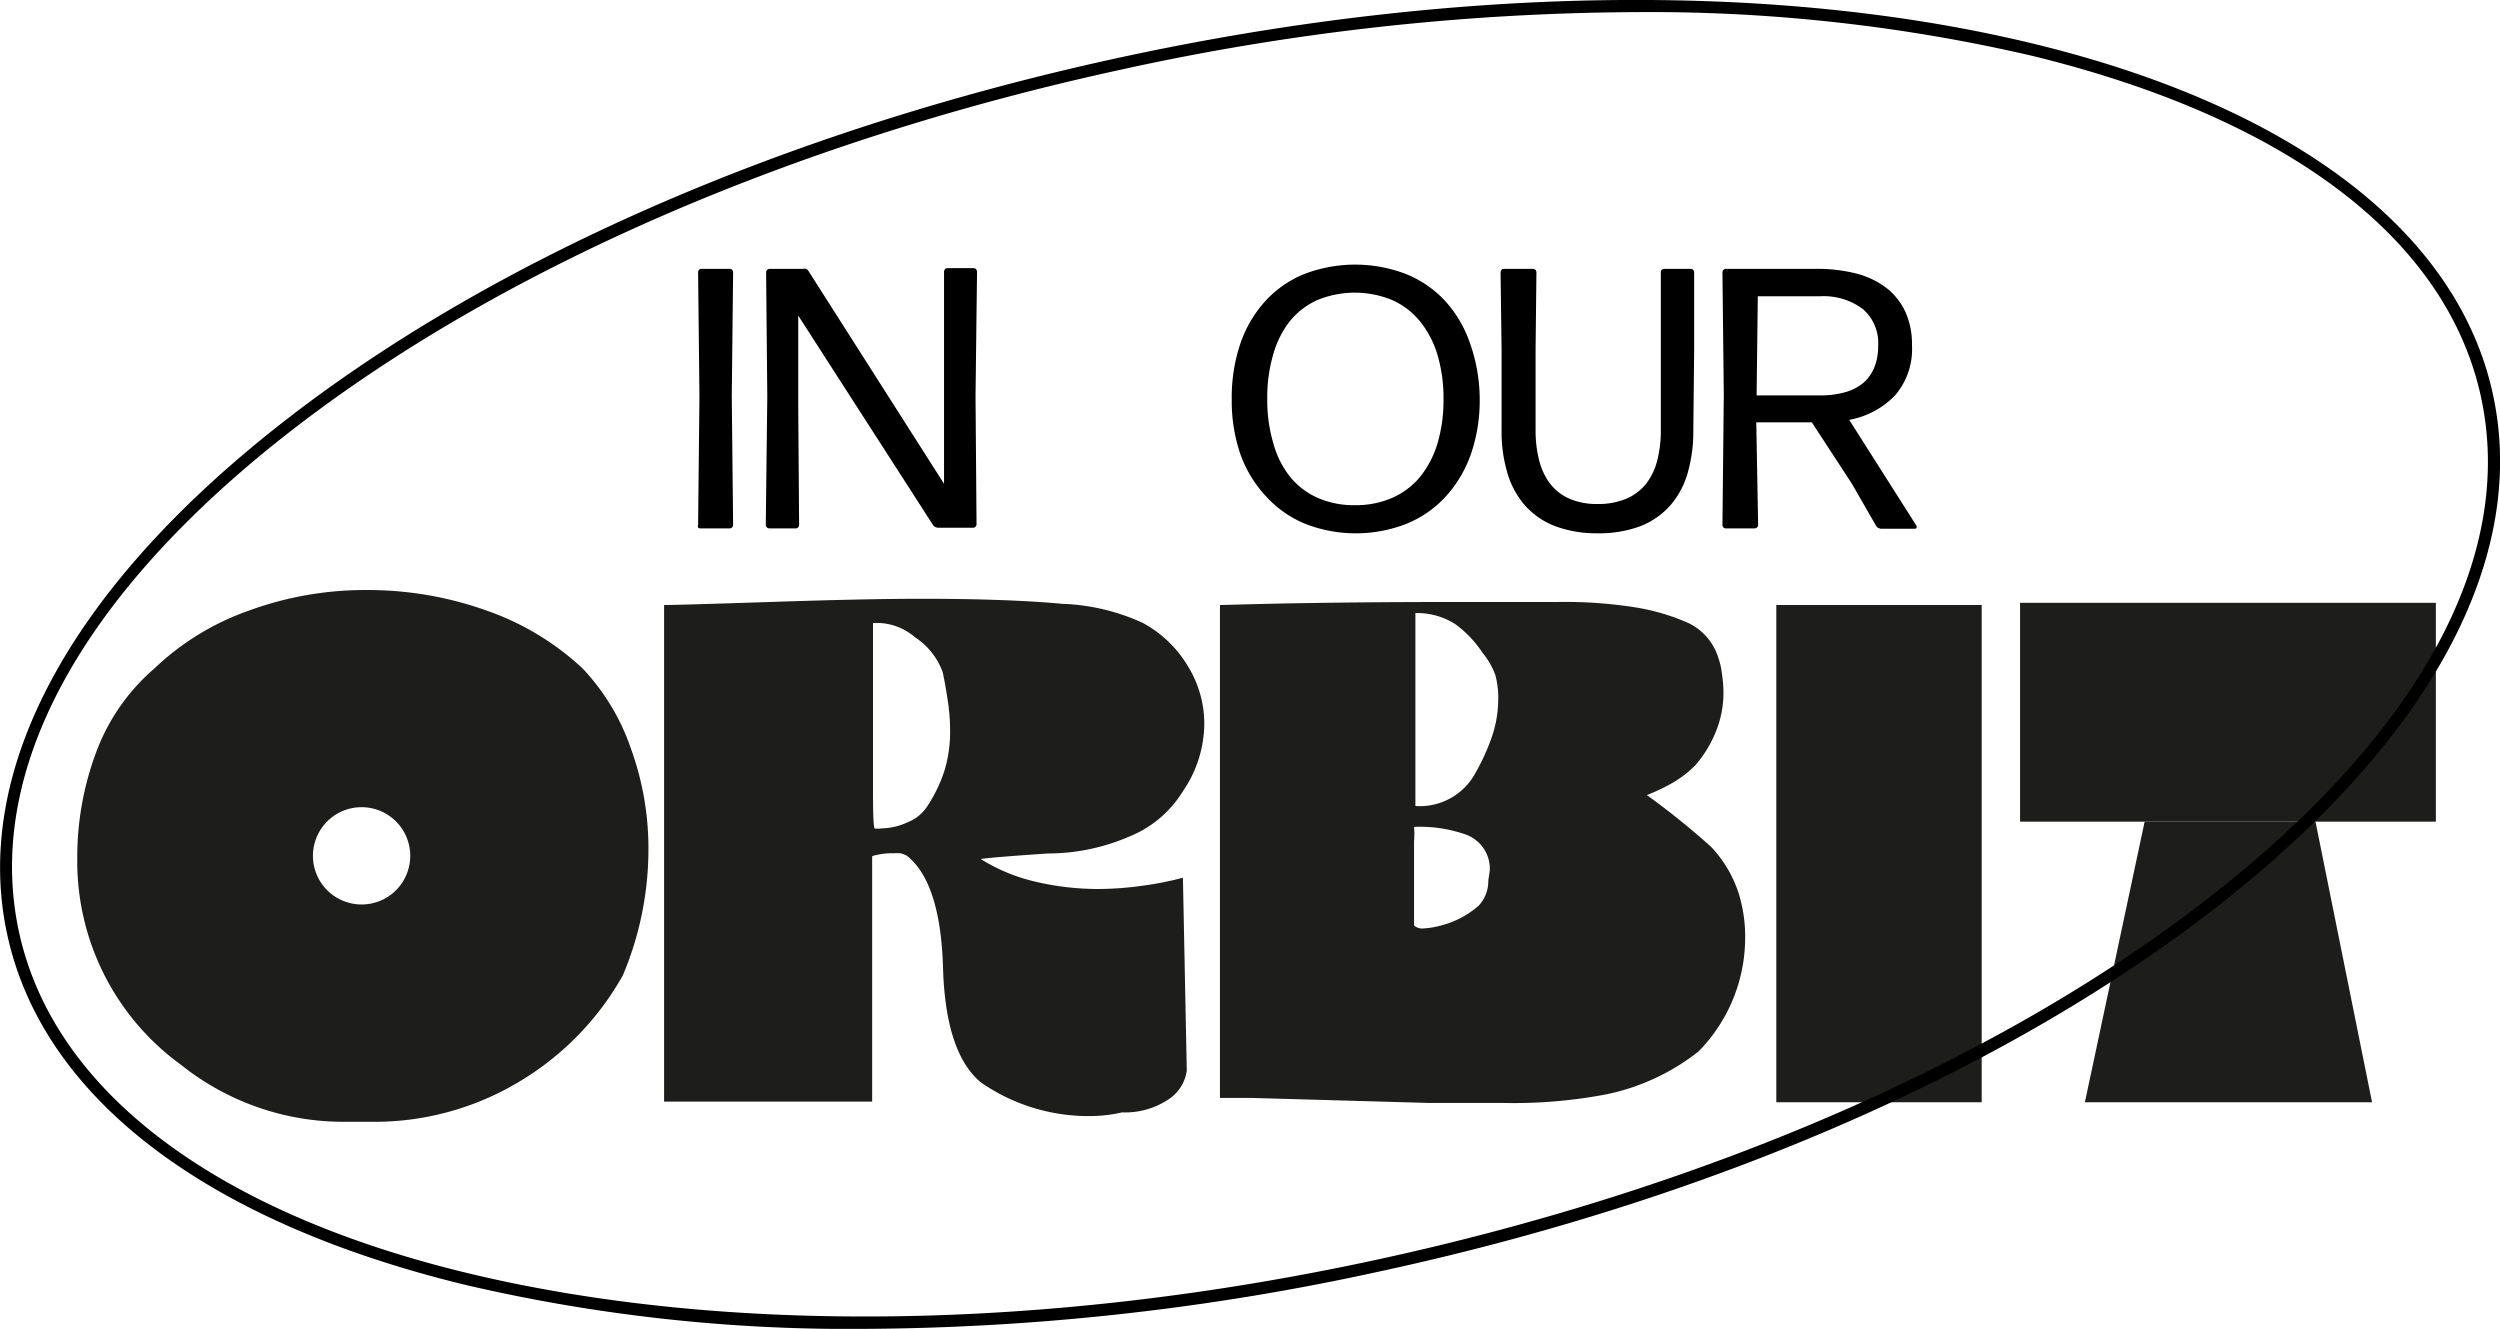
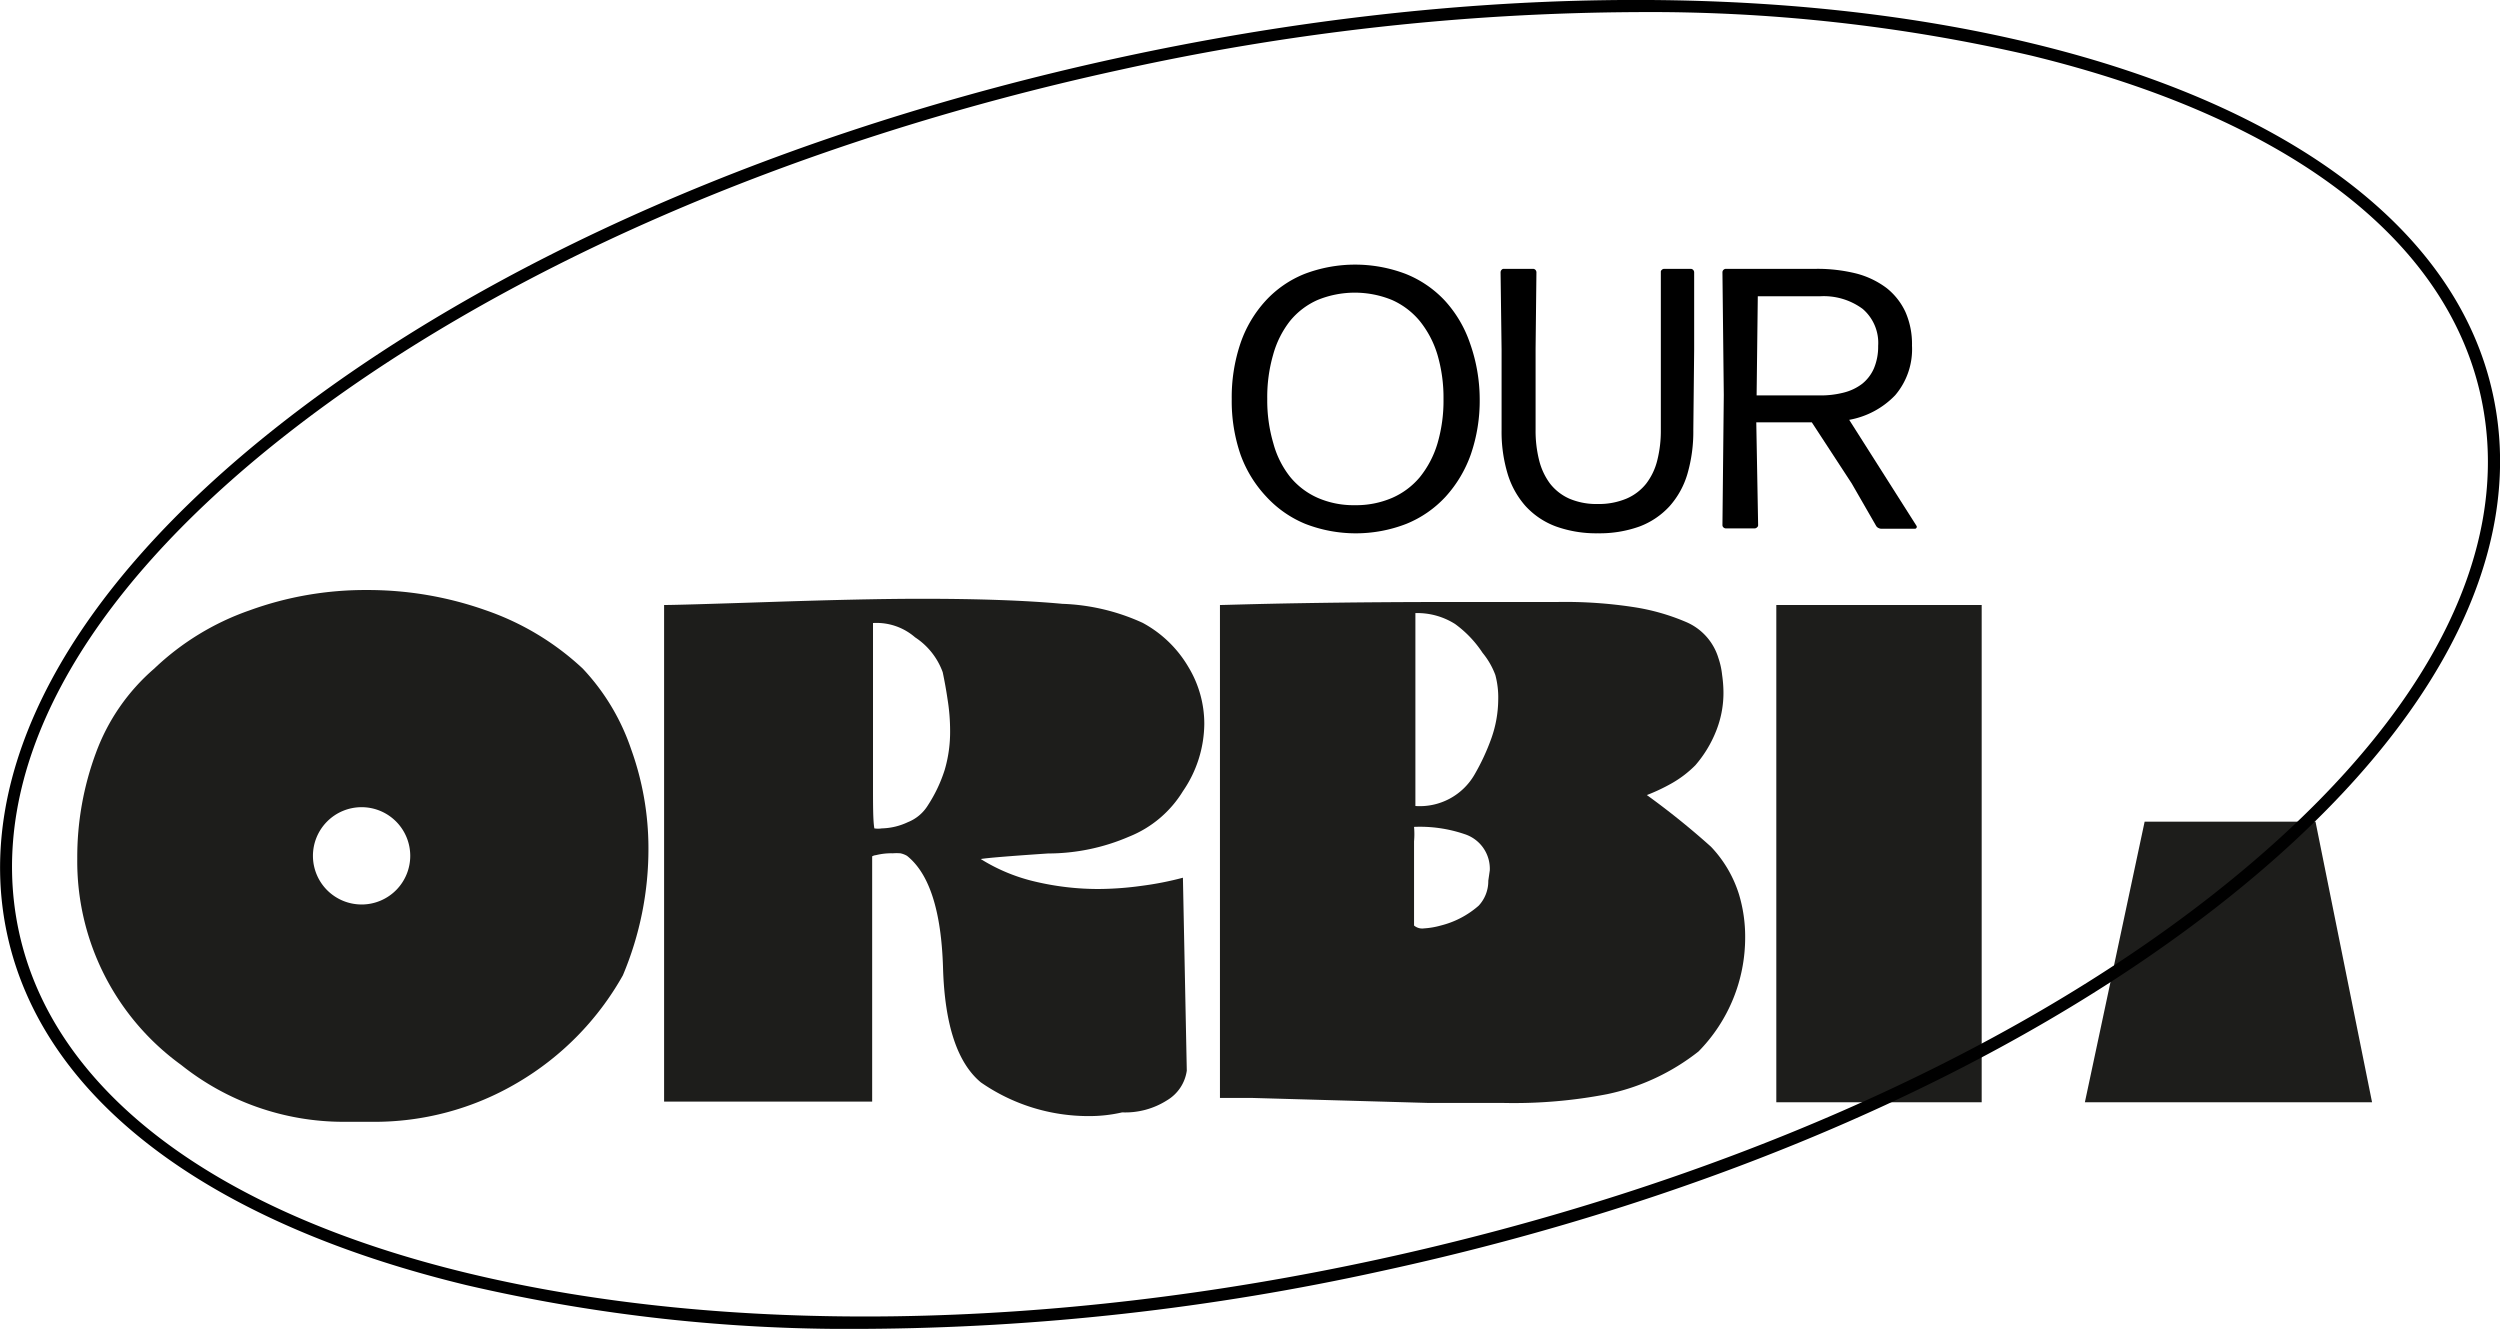
<svg xmlns="http://www.w3.org/2000/svg" id="Layer_1" data-name="Layer 1" width="148.51" height="78.94" viewBox="0 0 148.51 78.94">
  <defs>
    <style>.cls-1{fill:#1d1d1b;}</style>
  </defs>
  <path class="cls-1" d="M71.54,43a7.16,7.16,0,0,1-1.27,4,6.63,6.63,0,0,1-3.2,2.7,12.16,12.16,0,0,1-4.81,1q-3.43.23-4,.33a10.65,10.65,0,0,0,3.27,1.35,16.26,16.26,0,0,0,3.72.43,19.25,19.25,0,0,0,2.58-.19,18.83,18.83,0,0,0,2.44-.48l.23,11.46a2.44,2.44,0,0,1-1.17,1.76,4.62,4.62,0,0,1-2.67.72,8.67,8.67,0,0,1-2,.22,11.2,11.2,0,0,1-6.39-2c-1.4-1.16-2.15-3.42-2.25-6.8s-.81-5.6-2.14-6.66a1.32,1.32,0,0,0-.39-.15,3,3,0,0,0-.46,0,3.72,3.72,0,0,0-1,.11.53.53,0,0,0-.22.07V65.44H39.45V35.94c.57,0,2.66-.06,6.29-.18s6.63-.19,9-.19q5.13,0,8.37.3A12.47,12.47,0,0,1,67.88,37a7,7,0,0,1,2.72,2.63A6.51,6.51,0,0,1,71.54,43ZM56,39.93a4.17,4.17,0,0,0-1.64-2.07,3.49,3.49,0,0,0-2.5-.85v9.56c0,1.29,0,2.18.08,2.64a1.41,1.41,0,0,0,.44,0,3.83,3.83,0,0,0,1.55-.37,2.46,2.46,0,0,0,1.19-1,8.61,8.61,0,0,0,1-2.11,8,8,0,0,0,.32-2.33,11.63,11.63,0,0,0-.15-1.85C56.21,41,56.11,40.45,56,39.93Z" />
  <path class="cls-1" d="M74.31,65.22H72.47V35.94c.27,0,1.9-.06,4.9-.11s6.1-.07,9.33-.07l5.84,0a26.82,26.82,0,0,1,4.48.3,12.84,12.84,0,0,1,3.14.89,3.39,3.39,0,0,1,1.92,2.14,4.54,4.54,0,0,1,.22,1,7.56,7.56,0,0,1,.08,1,6.1,6.1,0,0,1-.45,2.37,7.06,7.06,0,0,1-1.22,2,6.47,6.47,0,0,1-1.4,1.07,11.08,11.08,0,0,1-1.48.7,46.22,46.22,0,0,1,3.81,3.07,7.24,7.24,0,0,1,1.66,2.82,8.71,8.71,0,0,1,.37,2.56,9.65,9.65,0,0,1-2.77,6.78A13.1,13.1,0,0,1,95.46,65a29.18,29.18,0,0,1-6.13.52H84.89M88.5,51.7A2.16,2.16,0,0,0,87,49.55,8.22,8.22,0,0,0,84,49.12a4.94,4.94,0,0,1,0,.86v5a.75.75,0,0,0,.59.17,4.73,4.73,0,0,0,1-.17,5.41,5.41,0,0,0,2.25-1.18,2.13,2.13,0,0,0,.57-1.48Zm-.43-12.92a6.58,6.58,0,0,0-1.63-1.71,4.19,4.19,0,0,0-2.36-.65V47.88A3.75,3.75,0,0,0,87.6,46a13,13,0,0,0,1-2.16,7,7,0,0,0,.4-2.25,5.17,5.17,0,0,0-.17-1.49A4.56,4.56,0,0,0,88.07,38.78Z" />
-   <path class="cls-1" d="M117.72,65.48h-12.2V35.94h12.2Z" />
-   <path class="cls-1" d="M127.48,48.81H120l0-13h24.7l0,13H129.63" />
+   <path class="cls-1" d="M117.72,65.48h-12.2V35.94h12.2" />
  <path class="cls-1" d="M37.49,44.5a13.09,13.09,0,0,0-2.88-4.79,16.13,16.13,0,0,0-5.79-3.47,20.94,20.94,0,0,0-7-1.19,20.09,20.09,0,0,0-7,1.21,15.66,15.66,0,0,0-5.66,3.46,12.12,12.12,0,0,0-3.46,5A17.8,17.8,0,0,0,4.59,51a14.92,14.92,0,0,0,6.17,12.26,15.46,15.46,0,0,0,9.61,3.38h1.7a16.7,16.7,0,0,0,8.65-2.31A17.09,17.09,0,0,0,37,57.94a19.29,19.29,0,0,0,1.52-7.58A17.35,17.35,0,0,0,37.49,44.5Zm-16,9.23a2.89,2.89,0,1,1,2.88-2.89A2.89,2.89,0,0,1,21.54,53.73Z" />
  <polygon class="cls-1" points="140.91 65.48 123.85 65.48 127.4 48.81 137.55 48.81 140.91 65.48" />
-   <path d="M43.31,31.39h-1.7a.2.2,0,0,1-.14-.06.14.14,0,0,1,0-.13l.08-7.65-.08-7.38a.22.22,0,0,1,.06-.14.16.16,0,0,1,.13-.06h1.7a.18.18,0,0,1,.13.06.22.22,0,0,1,.06.14l-.08,7.38.08,7.65a.21.21,0,0,1-.19.19Z" />
-   <path d="M47.47,31.2a.21.21,0,0,1-.19.19H45.7a.2.2,0,0,1-.14-.06.16.16,0,0,1-.07-.13l.09-7.63-.07-7.4a.19.19,0,0,1,.07-.14.2.2,0,0,1,.14-.06h2a.41.41,0,0,1,.17,0,.3.3,0,0,1,.13.12l8.06,12.65,0-1.32,0-4.29,0-7a.22.22,0,0,1,.06-.14.18.18,0,0,1,.13-.06h1.57a.2.2,0,0,1,.14.06.22.22,0,0,1,.06.14l-.09,7.4.06,7.63a.21.21,0,0,1-.19.19h-2.1a.41.41,0,0,1-.17-.05.3.3,0,0,1-.13-.12l-8-12.43,0,1.5,0,4.08Z" />
  <path d="M87.9,23.7A9.79,9.79,0,0,1,87.37,27a7.39,7.39,0,0,1-1.5,2.51,6.49,6.49,0,0,1-2.33,1.61,8.29,8.29,0,0,1-6,0,6.52,6.52,0,0,1-2.32-1.62A7.22,7.22,0,0,1,73.69,27a9.77,9.77,0,0,1-.52-3.28,10,10,0,0,1,.52-3.33,7.17,7.17,0,0,1,1.49-2.52,6.35,6.35,0,0,1,2.32-1.6,8.45,8.45,0,0,1,6,0,6.45,6.45,0,0,1,2.33,1.59,7.17,7.17,0,0,1,1.49,2.52A10,10,0,0,1,87.9,23.7Zm-12.62,0a9,9,0,0,0,.36,2.63,5.52,5.52,0,0,0,1,2,4.44,4.44,0,0,0,1.65,1.25,5.32,5.32,0,0,0,2.19.43,5.41,5.41,0,0,0,2.21-.43,4.47,4.47,0,0,0,1.65-1.23,5.84,5.84,0,0,0,1.05-2,9,9,0,0,0,.36-2.64,9.06,9.06,0,0,0-.36-2.64,5.89,5.89,0,0,0-1.05-2,4.52,4.52,0,0,0-1.65-1.25,5.83,5.83,0,0,0-4.42,0,4.41,4.41,0,0,0-1.64,1.25,5.69,5.69,0,0,0-1,2A9.08,9.08,0,0,0,75.28,23.7Z" />
  <path d="M100.59,25.55a9,9,0,0,1-.35,2.6,5,5,0,0,1-1.06,1.92,4.63,4.63,0,0,1-1.77,1.2,7,7,0,0,1-2.49.41,7.08,7.08,0,0,1-2.5-.41,4.63,4.63,0,0,1-1.79-1.2,5.12,5.12,0,0,1-1.07-1.92,8.64,8.64,0,0,1-.36-2.6l0-4.79-.06-4.59a.22.22,0,0,1,.06-.14.16.16,0,0,1,.13-.06h1.74a.2.2,0,0,1,.14.06.22.22,0,0,1,.06.14l-.05,4.54v4.84a7.15,7.15,0,0,0,.21,1.79,3.89,3.89,0,0,0,.65,1.39,3,3,0,0,0,1.14.89,4.09,4.09,0,0,0,1.68.32,4.26,4.26,0,0,0,1.72-.32,3,3,0,0,0,1.17-.89,3.74,3.74,0,0,0,.66-1.39,7.15,7.15,0,0,0,.21-1.79V20.76l0-4.59a.15.15,0,0,1,.06-.14.2.2,0,0,1,.14-.06h1.58a.21.21,0,0,1,.2.2l0,4.59Z" />
  <path d="M104.44,31.2a.16.16,0,0,1-.07.13.2.2,0,0,1-.14.06h-1.71a.22.22,0,0,1-.14-.06.18.18,0,0,1-.06-.13l.08-7.73-.08-7.3a.21.21,0,0,1,.2-.2h5.39a9.57,9.57,0,0,1,2.37.28,5.14,5.14,0,0,1,1.79.86,3.91,3.91,0,0,1,1.12,1.42,4.73,4.73,0,0,1,.39,2,4.21,4.21,0,0,1-1,2.95,5,5,0,0,1-2.73,1.46l4,6.3a.11.11,0,0,1,0,.11.11.11,0,0,1-.1.06h-2a.41.41,0,0,1-.17-.05.3.3,0,0,1-.13-.12L110,28.72l-2.37-3.63h-3.3Zm3.67-13.6h-3.69l-.07,5.89h3.79a5.46,5.46,0,0,0,1.39-.17,3,3,0,0,0,1.09-.52,2.4,2.4,0,0,0,.7-.92,3.32,3.32,0,0,0,.25-1.33,2.66,2.66,0,0,0-.92-2.2A3.89,3.89,0,0,0,108.11,17.6Z" />
  <path d="M51.33,78.94a100.1,100.1,0,0,1-23.63-2.6C12.21,72.59,2.53,65.19.43,55.52S4.06,35.1,16.59,25.25,46.75,7.72,66.42,3.44s39-4.58,54.39-.84S146,13.75,148.09,23.43h0c2.1,9.67-3.64,20.42-16.17,30.26S101.77,71.23,82.09,75.5A146.05,146.05,0,0,1,51.33,78.94ZM97.18.72a145.19,145.19,0,0,0-30.6,3.42C47,8.4,29.41,16.09,17,25.82S-.91,46,1.13,55.37,12.66,72,27.87,75.65s34.49,3.41,54.06-.85,37.17-11.95,49.54-21.67S149.42,33,147.38,23.58,135.85,7,120.65,3.3A100.4,100.4,0,0,0,97.18.72Z" />
</svg>